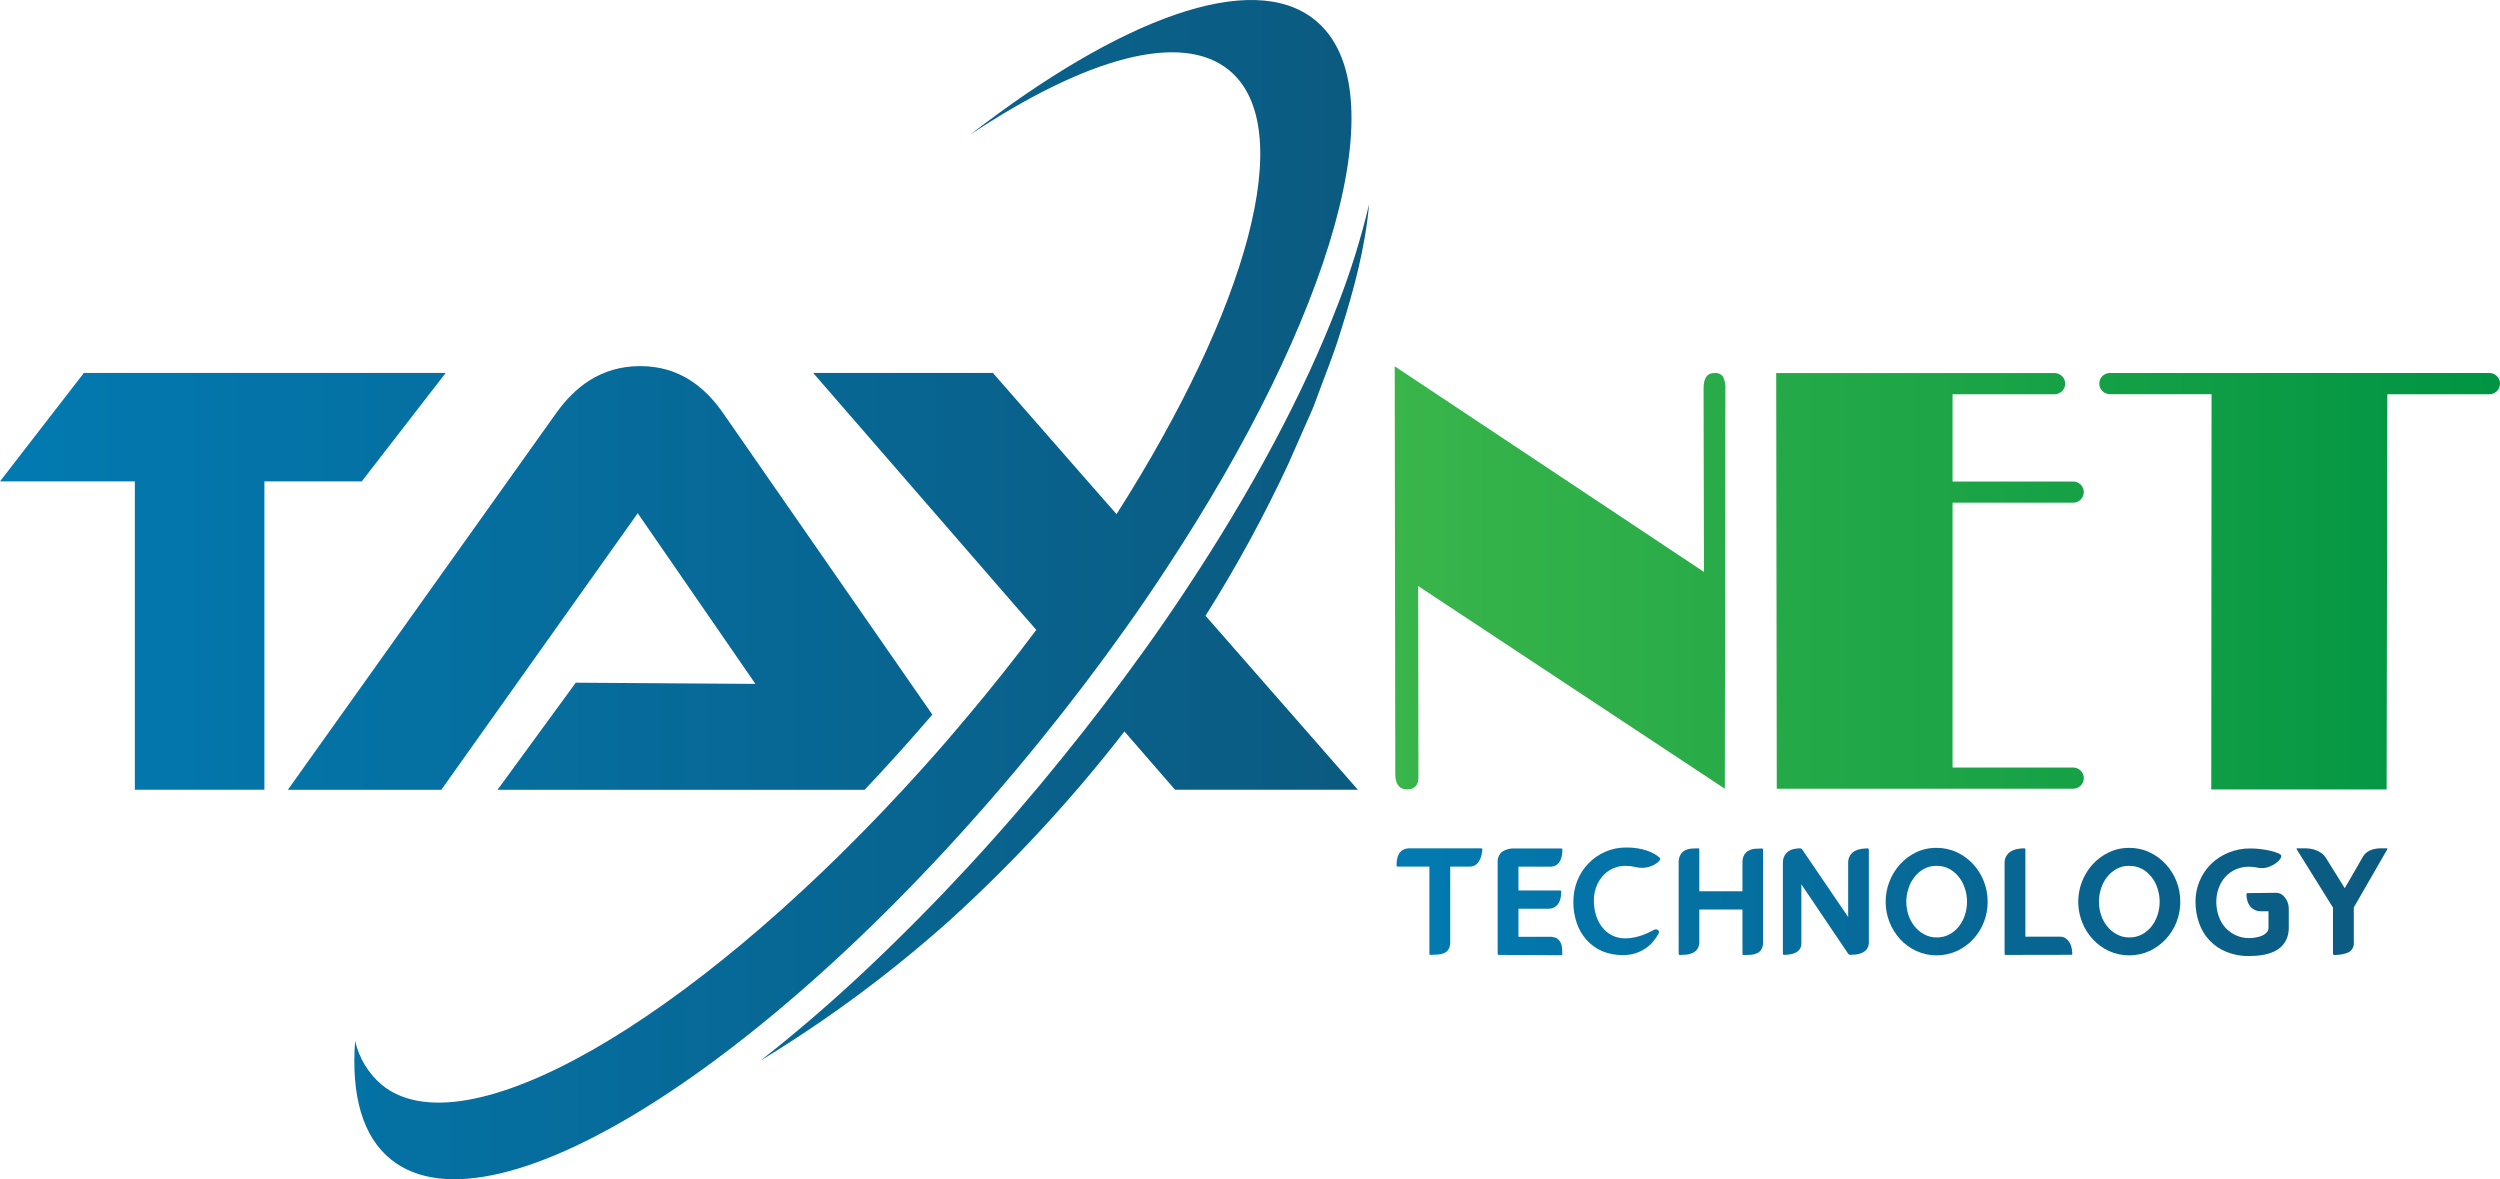
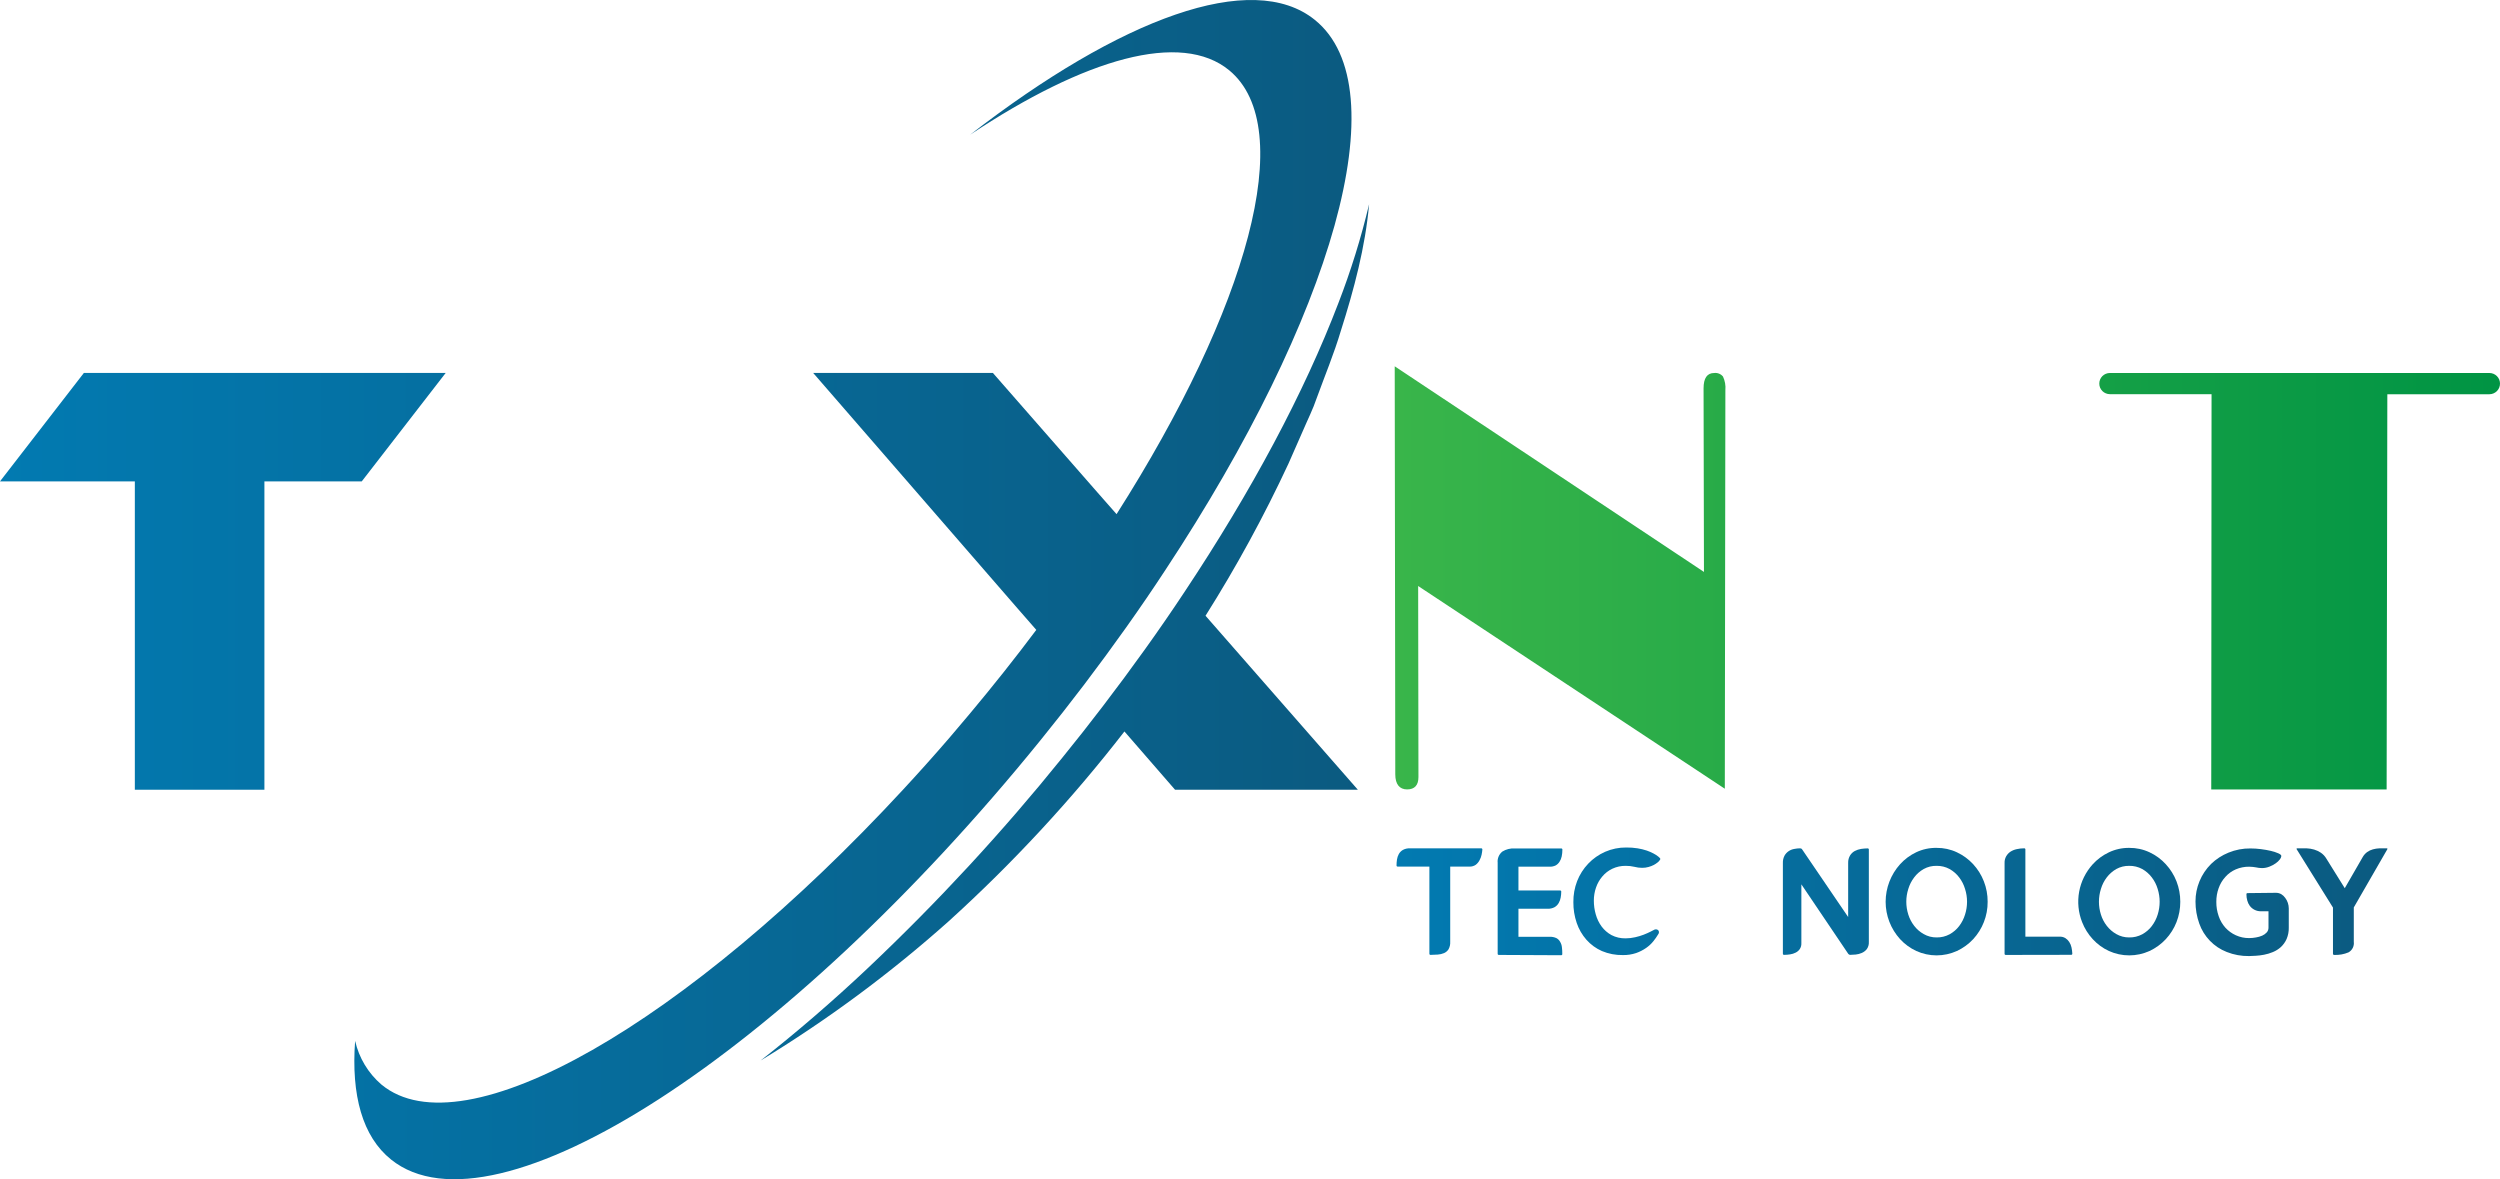
<svg xmlns="http://www.w3.org/2000/svg" width="106" height="50" viewBox="0 0 106 50" fill="none">
  <path d="M59.213 36.693C59.213 36.609 59.219 36.526 59.232 36.444C59.244 36.362 59.271 36.284 59.31 36.211C59.351 36.139 59.41 36.079 59.482 36.037C59.574 35.987 59.679 35.964 59.785 35.969H62.801C62.808 35.968 62.815 35.969 62.822 35.971C62.828 35.974 62.834 35.977 62.839 35.983C62.844 35.988 62.848 35.994 62.85 36.001C62.852 36.007 62.853 36.014 62.852 36.021C62.846 36.095 62.836 36.168 62.82 36.24C62.803 36.322 62.773 36.402 62.732 36.476C62.693 36.55 62.639 36.616 62.572 36.667C62.494 36.721 62.4 36.748 62.306 36.744H61.489V39.932C61.496 40.043 61.471 40.154 61.417 40.251C61.371 40.322 61.306 40.377 61.229 40.411C61.145 40.446 61.055 40.468 60.963 40.474C60.862 40.474 60.762 40.487 60.657 40.487C60.651 40.488 60.644 40.487 60.637 40.485C60.63 40.483 60.624 40.479 60.62 40.474C60.615 40.469 60.611 40.463 60.609 40.456C60.606 40.45 60.605 40.443 60.606 40.436V36.744H59.27C59.23 36.744 59.213 36.728 59.213 36.693Z" fill="url(#paint0_linear_24_2991)" />
  <path d="M63.552 40.489C63.545 40.489 63.538 40.489 63.532 40.486C63.525 40.484 63.519 40.48 63.514 40.475C63.509 40.471 63.505 40.465 63.503 40.458C63.501 40.452 63.5 40.445 63.501 40.438V36.583C63.491 36.492 63.505 36.401 63.54 36.318C63.575 36.234 63.631 36.161 63.703 36.104C63.858 36.009 64.039 35.963 64.222 35.974H66.193C66.2 35.973 66.208 35.974 66.214 35.976C66.221 35.978 66.227 35.982 66.232 35.987C66.237 35.992 66.241 35.999 66.243 36.005C66.245 36.012 66.246 36.019 66.245 36.026C66.245 36.123 66.236 36.219 66.216 36.313C66.199 36.395 66.167 36.473 66.121 36.543C66.081 36.605 66.026 36.657 65.961 36.694C65.88 36.733 65.791 36.752 65.702 36.748H64.382V37.756H66.144C66.151 37.755 66.158 37.756 66.165 37.758C66.172 37.76 66.178 37.764 66.183 37.769C66.189 37.774 66.192 37.78 66.195 37.787C66.197 37.794 66.198 37.801 66.197 37.809C66.196 37.89 66.188 37.972 66.174 38.053C66.16 38.136 66.131 38.215 66.089 38.288C66.047 38.361 65.987 38.421 65.915 38.464C65.826 38.511 65.726 38.535 65.625 38.531H64.382V39.719H65.698C65.799 39.715 65.898 39.734 65.99 39.775C66.058 39.811 66.114 39.866 66.15 39.934C66.192 40.004 66.217 40.081 66.225 40.162C66.237 40.258 66.242 40.354 66.241 40.45C66.242 40.457 66.241 40.464 66.239 40.471C66.237 40.477 66.233 40.483 66.228 40.488C66.223 40.493 66.217 40.497 66.211 40.499C66.204 40.501 66.197 40.502 66.19 40.502L63.552 40.489Z" fill="url(#paint1_linear_24_2991)" />
  <path d="M70.318 36.324C70.374 36.372 70.401 36.403 70.4 36.418C70.396 36.436 70.389 36.452 70.377 36.466C70.352 36.505 70.32 36.539 70.283 36.567C70.233 36.607 70.179 36.643 70.123 36.673C70.051 36.71 69.976 36.739 69.898 36.76C69.811 36.784 69.72 36.797 69.629 36.796C69.517 36.797 69.406 36.782 69.298 36.753C69.177 36.724 69.053 36.71 68.929 36.712C68.733 36.709 68.538 36.751 68.361 36.835C68.197 36.913 68.052 37.026 67.936 37.165C67.818 37.303 67.728 37.463 67.67 37.635C67.609 37.813 67.578 38.001 67.579 38.19C67.579 38.387 67.606 38.582 67.661 38.772C67.712 38.955 67.795 39.128 67.907 39.282C68.018 39.432 68.161 39.557 68.325 39.647C68.511 39.744 68.719 39.791 68.929 39.786C69.065 39.786 69.2 39.77 69.331 39.739C69.454 39.712 69.574 39.676 69.692 39.631C69.801 39.588 69.897 39.545 69.977 39.505L70.148 39.417C70.168 39.407 70.191 39.402 70.214 39.405C70.236 39.404 70.257 39.409 70.276 39.419C70.295 39.429 70.311 39.444 70.323 39.462C70.336 39.485 70.342 39.512 70.339 39.538C70.337 39.565 70.327 39.59 70.31 39.61C70.248 39.714 70.179 39.814 70.103 39.908C70.015 40.017 69.912 40.112 69.797 40.192C69.666 40.283 69.524 40.356 69.373 40.409C69.19 40.47 68.999 40.499 68.806 40.495C68.503 40.5 68.202 40.442 67.923 40.325C67.671 40.215 67.447 40.051 67.265 39.846C67.082 39.638 66.942 39.396 66.853 39.134C66.756 38.85 66.708 38.552 66.711 38.252C66.707 37.946 66.761 37.643 66.871 37.358C66.978 37.083 67.138 36.832 67.342 36.618C67.544 36.406 67.786 36.236 68.055 36.117C68.338 35.994 68.644 35.931 68.953 35.934C69.114 35.932 69.275 35.944 69.434 35.969C69.565 35.99 69.694 36.021 69.82 36.063C69.92 36.097 70.018 36.139 70.111 36.189C70.185 36.227 70.254 36.272 70.318 36.324Z" fill="url(#paint2_linear_24_2991)" />
-   <path d="M71.175 36.589C71.168 36.464 71.196 36.34 71.257 36.23C71.305 36.151 71.376 36.087 71.46 36.047C71.545 36.008 71.636 35.985 71.729 35.978C71.828 35.972 71.917 35.969 71.998 35.969C72.005 35.968 72.013 35.968 72.02 35.971C72.027 35.973 72.033 35.977 72.038 35.982C72.043 35.987 72.047 35.993 72.049 36C72.052 36.007 72.052 36.014 72.051 36.021V37.79H73.88V36.589C73.873 36.465 73.901 36.342 73.961 36.233C74.011 36.156 74.082 36.093 74.166 36.053C74.25 36.014 74.341 35.991 74.435 35.986C74.532 35.978 74.622 35.975 74.704 35.975C74.711 35.974 74.718 35.975 74.725 35.978C74.731 35.98 74.737 35.984 74.742 35.989C74.747 35.994 74.751 36 74.753 36.007C74.755 36.014 74.756 36.021 74.755 36.028V39.928C74.762 40.038 74.739 40.148 74.688 40.246C74.645 40.32 74.582 40.379 74.505 40.415C74.424 40.453 74.337 40.476 74.247 40.482C74.15 40.482 74.049 40.495 73.945 40.495C73.901 40.495 73.88 40.478 73.88 40.444V38.564H72.051V39.928C72.058 40.041 72.027 40.153 71.963 40.246C71.909 40.322 71.834 40.38 71.749 40.415C71.663 40.45 71.574 40.471 71.483 40.479C71.39 40.479 71.31 40.492 71.239 40.492C71.196 40.492 71.175 40.474 71.175 40.441V36.589Z" fill="url(#paint3_linear_24_2991)" />
  <path d="M78.362 38.882V36.589C78.358 36.477 78.386 36.366 78.444 36.27C78.493 36.191 78.562 36.126 78.644 36.082C78.727 36.038 78.817 36.009 78.91 35.994C79.001 35.98 79.093 35.973 79.186 35.972C79.193 35.971 79.2 35.972 79.207 35.974C79.214 35.976 79.22 35.98 79.225 35.985C79.231 35.99 79.234 35.996 79.237 36.003C79.239 36.01 79.24 36.017 79.239 36.025V39.937C79.246 40.047 79.215 40.157 79.15 40.246C79.094 40.316 79.02 40.371 78.937 40.406C78.855 40.442 78.767 40.464 78.678 40.473C78.588 40.473 78.518 40.486 78.447 40.486C78.432 40.485 78.417 40.482 78.404 40.475C78.39 40.469 78.378 40.459 78.369 40.447L76.378 37.496V39.995C76.382 40.083 76.358 40.17 76.309 40.243C76.264 40.307 76.204 40.358 76.134 40.392C76.06 40.429 75.98 40.455 75.897 40.466C75.816 40.479 75.733 40.485 75.65 40.486C75.643 40.487 75.636 40.487 75.629 40.485C75.622 40.483 75.616 40.48 75.611 40.475C75.605 40.471 75.601 40.465 75.598 40.459C75.595 40.452 75.594 40.445 75.594 40.438V36.589C75.59 36.483 75.613 36.378 75.662 36.283C75.704 36.207 75.763 36.142 75.835 36.092C75.906 36.043 75.987 36.011 76.072 35.996C76.156 35.978 76.242 35.969 76.328 35.969C76.345 35.969 76.361 35.973 76.376 35.981C76.39 35.989 76.403 36.001 76.411 36.015L78.362 38.882Z" fill="url(#paint4_linear_24_2991)" />
  <path d="M82.112 35.95C82.41 35.947 82.705 36.011 82.974 36.138C83.234 36.259 83.468 36.431 83.663 36.642C83.858 36.854 84.012 37.101 84.116 37.37C84.224 37.646 84.278 37.94 84.276 38.236C84.278 38.531 84.224 38.823 84.116 39.097C84.012 39.364 83.858 39.61 83.663 39.821C83.467 40.03 83.234 40.2 82.974 40.321C82.703 40.444 82.409 40.508 82.111 40.508C81.814 40.508 81.52 40.444 81.249 40.321C80.99 40.2 80.758 40.03 80.565 39.821C80.17 39.386 79.951 38.822 79.951 38.236C79.952 37.648 80.17 37.08 80.565 36.642C80.757 36.43 80.99 36.258 81.249 36.135C81.519 36.008 81.814 35.945 82.112 35.95ZM82.112 39.747C82.304 39.751 82.494 39.705 82.663 39.614C82.821 39.527 82.959 39.409 83.068 39.266C83.18 39.119 83.264 38.954 83.318 38.778C83.431 38.424 83.431 38.044 83.318 37.691C83.265 37.513 83.181 37.347 83.068 37.2C82.959 37.056 82.821 36.936 82.663 36.847C82.495 36.755 82.305 36.708 82.112 36.712C81.921 36.707 81.731 36.754 81.564 36.847C81.407 36.936 81.27 37.056 81.162 37.2C81.05 37.347 80.965 37.513 80.912 37.691C80.799 38.044 80.799 38.424 80.912 38.778C80.966 38.951 81.051 39.113 81.162 39.256C81.271 39.398 81.408 39.517 81.564 39.604C81.731 39.7 81.92 39.749 82.112 39.747Z" fill="url(#paint5_linear_24_2991)" />
  <path d="M85.045 40.489C85.038 40.489 85.031 40.489 85.025 40.486C85.018 40.484 85.012 40.48 85.007 40.475C85.002 40.471 84.999 40.465 84.996 40.458C84.994 40.452 84.993 40.445 84.994 40.438V36.589C84.99 36.49 85.014 36.392 85.063 36.305C85.107 36.229 85.167 36.163 85.24 36.114C85.321 36.062 85.41 36.025 85.503 36.005C85.608 35.981 85.716 35.968 85.824 35.969C85.831 35.968 85.838 35.968 85.845 35.971C85.852 35.973 85.858 35.977 85.863 35.982C85.868 35.987 85.872 35.993 85.875 36C85.877 36.007 85.877 36.014 85.876 36.021V39.714H87.336C87.421 39.712 87.504 39.734 87.576 39.779C87.64 39.821 87.694 39.875 87.736 39.939C87.781 40.009 87.813 40.087 87.831 40.168C87.85 40.255 87.862 40.344 87.866 40.433C87.867 40.44 87.866 40.447 87.864 40.453C87.861 40.46 87.858 40.466 87.853 40.471C87.848 40.476 87.842 40.479 87.835 40.482C87.829 40.484 87.822 40.485 87.815 40.484L85.045 40.489Z" fill="url(#paint6_linear_24_2991)" />
  <path d="M90.278 35.95C90.577 35.947 90.872 36.011 91.142 36.138C91.402 36.259 91.635 36.43 91.829 36.642C92.025 36.854 92.179 37.101 92.284 37.37C92.391 37.646 92.445 37.94 92.444 38.236C92.445 38.53 92.391 38.822 92.284 39.097C92.179 39.365 92.025 39.61 91.829 39.821C91.634 40.03 91.401 40.2 91.142 40.321C90.871 40.444 90.577 40.508 90.279 40.508C89.981 40.508 89.687 40.444 89.416 40.321C89.158 40.201 88.925 40.031 88.733 39.821C88.538 39.61 88.385 39.364 88.281 39.097C88.12 38.688 88.077 38.242 88.156 37.809C88.235 37.377 88.434 36.975 88.729 36.648C88.921 36.436 89.154 36.264 89.413 36.141C89.683 36.012 89.979 35.947 90.278 35.95ZM90.278 39.747C90.471 39.751 90.661 39.705 90.831 39.614C90.989 39.527 91.127 39.409 91.236 39.266C91.347 39.119 91.432 38.954 91.486 38.778C91.597 38.424 91.597 38.045 91.486 37.691C91.433 37.513 91.349 37.347 91.236 37.2C91.127 37.056 90.989 36.936 90.831 36.847C90.662 36.755 90.471 36.708 90.278 36.712C90.087 36.708 89.898 36.755 89.73 36.847C89.574 36.937 89.437 37.057 89.328 37.2C89.216 37.347 89.131 37.513 89.079 37.691C88.967 38.045 88.967 38.424 89.079 38.778C89.132 38.951 89.217 39.113 89.328 39.256C89.438 39.398 89.575 39.516 89.73 39.604C89.897 39.7 90.086 39.749 90.278 39.747Z" fill="url(#paint7_linear_24_2991)" />
  <path d="M96.5 37.855C96.578 37.854 96.656 37.874 96.724 37.912C96.792 37.953 96.85 38.007 96.895 38.072C96.991 38.201 97.043 38.356 97.044 38.517V39.322C97.049 39.491 97.018 39.66 96.951 39.816C96.894 39.944 96.811 40.06 96.708 40.156C96.608 40.245 96.494 40.317 96.37 40.368C96.249 40.419 96.123 40.456 95.993 40.481C95.876 40.504 95.757 40.518 95.638 40.525C95.524 40.533 95.433 40.537 95.358 40.537C95.035 40.542 94.714 40.483 94.414 40.364C94.144 40.259 93.901 40.097 93.7 39.889C93.499 39.681 93.345 39.433 93.25 39.161C93.142 38.86 93.088 38.544 93.089 38.225C93.088 37.929 93.146 37.635 93.26 37.362C93.373 37.088 93.54 36.84 93.751 36.63C93.963 36.425 94.214 36.263 94.488 36.152C94.783 36.031 95.099 35.97 95.418 35.974C95.565 35.974 95.711 35.984 95.856 36.002C96.016 36.023 96.152 36.047 96.282 36.077C96.392 36.101 96.499 36.136 96.602 36.181C96.687 36.219 96.729 36.257 96.729 36.297C96.722 36.348 96.7 36.396 96.668 36.436C96.618 36.501 96.559 36.557 96.492 36.603C96.409 36.662 96.32 36.709 96.226 36.745C96.124 36.786 96.015 36.808 95.905 36.807C95.862 36.808 95.819 36.805 95.776 36.798L95.656 36.777L95.526 36.758C95.473 36.751 95.419 36.748 95.366 36.748C95.17 36.746 94.975 36.785 94.795 36.862C94.627 36.935 94.477 37.043 94.355 37.181C94.231 37.317 94.135 37.477 94.073 37.651C94.004 37.839 93.97 38.039 93.972 38.239C93.97 38.446 94.004 38.653 94.073 38.848C94.134 39.028 94.231 39.194 94.358 39.336C94.482 39.471 94.632 39.58 94.799 39.655C94.976 39.736 95.17 39.777 95.366 39.775C95.463 39.774 95.56 39.765 95.656 39.747C95.746 39.733 95.834 39.707 95.918 39.671C95.991 39.639 96.056 39.593 96.109 39.535C96.159 39.48 96.185 39.408 96.184 39.334V38.638H95.864C95.767 38.64 95.671 38.617 95.585 38.572C95.511 38.533 95.446 38.479 95.394 38.413C95.344 38.344 95.306 38.266 95.284 38.183C95.26 38.097 95.248 38.008 95.249 37.919C95.248 37.912 95.248 37.905 95.25 37.898C95.252 37.891 95.256 37.885 95.261 37.88C95.266 37.875 95.272 37.871 95.279 37.869C95.286 37.867 95.293 37.867 95.3 37.868L96.5 37.855Z" fill="url(#paint8_linear_24_2991)" />
  <path d="M97.379 36.009C97.366 35.982 97.379 35.969 97.405 35.969H97.443C97.565 35.969 97.683 35.969 97.797 35.969C97.906 35.973 98.013 35.991 98.118 36.021C98.219 36.051 98.315 36.096 98.403 36.154C98.499 36.22 98.581 36.307 98.64 36.409L99.418 37.66L100.177 36.343C100.225 36.257 100.291 36.183 100.371 36.125C100.444 36.074 100.525 36.035 100.612 36.012C100.703 35.987 100.796 35.973 100.89 35.969C100.99 35.969 101.09 35.969 101.195 35.969C101.225 35.969 101.235 35.982 101.222 36.009L99.801 38.475V39.934C99.812 40.022 99.797 40.11 99.758 40.19C99.719 40.269 99.657 40.334 99.58 40.379C99.388 40.461 99.179 40.498 98.97 40.489C98.963 40.489 98.956 40.489 98.949 40.486C98.943 40.484 98.937 40.48 98.932 40.475C98.927 40.471 98.923 40.465 98.921 40.458C98.918 40.452 98.918 40.445 98.918 40.438V38.481L97.379 36.009Z" fill="url(#paint9_linear_24_2991)" />
  <path d="M18.897 15.813L15.339 20.41H11.211V33.486H5.717V20.41H0L3.556 15.813H18.897Z" fill="url(#paint10_linear_24_2991)" />
-   <path d="M39.531 30.299C38.584 31.403 37.627 32.466 36.659 33.488H21.094L24.413 28.946L32.03 28.997L27.04 21.76L18.711 33.488H12.204L23.59 17.505C24.331 16.475 25.421 15.523 27.146 15.523C28.793 15.523 29.879 16.398 30.652 17.505L39.531 30.299Z" fill="url(#paint11_linear_24_2991)" />
  <path d="M51.114 26.108L57.574 33.486H49.823L47.676 31.014C45.431 33.91 42.936 36.604 40.218 39.067C37.748 41.27 35.082 43.245 32.251 44.966C33.76 43.784 35.294 42.466 36.816 41.029C39.757 38.248 42.506 35.273 45.045 32.123C45.631 31.402 46.202 30.677 46.757 29.949C47.992 28.332 49.16 26.707 50.228 25.091C53.06 20.832 55.303 16.641 56.749 12.848C57.278 11.482 57.712 10.082 58.05 8.658C57.889 10.48 57.409 12.272 56.855 14.017C56.566 14.989 56.177 15.92 55.831 16.872C55.671 17.35 55.439 17.805 55.242 18.269L54.63 19.66C53.596 21.881 52.422 24.035 51.114 26.108Z" fill="url(#paint12_linear_24_2991)" />
  <path d="M49.414 24.165C48.364 25.77 47.202 27.402 45.961 29.038C45.365 29.822 44.75 30.605 44.116 31.387C33.306 44.73 20.973 52.69 16.582 49.165C15.366 48.189 14.887 46.437 15.057 44.133C15.22 44.852 15.61 45.501 16.17 45.983C19.654 48.873 29.145 43.371 38.285 33.486C38.938 32.782 39.588 32.056 40.233 31.309C40.529 30.963 40.824 30.614 41.12 30.261C42.112 29.076 43.052 27.892 43.939 26.707L43.139 25.791L34.479 15.813H42.099L46.525 20.871L47.342 21.8C52.906 13.057 55.053 5.417 52.126 2.987C50.087 1.297 46.004 2.472 41.133 5.713C47.518 0.771 53.086 -1.302 55.745 0.84C59.342 3.73 56.501 13.422 49.414 24.165Z" fill="url(#paint13_linear_24_2991)" />
  <path d="M73.156 16.542L73.132 33.442L60.13 24.847L60.142 32.946C60.142 33.294 59.981 33.471 59.661 33.471C59.341 33.471 59.16 33.254 59.16 32.833L59.136 15.531L72.248 24.25L72.231 16.469C72.231 16.032 72.381 15.815 72.684 15.815C72.754 15.807 72.824 15.817 72.889 15.843C72.954 15.87 73.011 15.912 73.055 15.966C73.139 16.146 73.174 16.345 73.156 16.542Z" fill="url(#paint14_linear_24_2991)" />
  <path d="M105.548 15.815H89.46C89.34 15.815 89.226 15.862 89.141 15.946C89.057 16.03 89.01 16.144 89.01 16.263C89.009 16.322 89.021 16.38 89.043 16.435C89.066 16.489 89.099 16.539 89.141 16.581C89.183 16.623 89.232 16.656 89.287 16.678C89.342 16.701 89.4 16.713 89.46 16.713H93.77L93.757 33.472H101.193L101.223 16.716H105.548C105.668 16.716 105.783 16.668 105.868 16.584C105.952 16.5 106 16.385 106 16.266C106 16.207 105.989 16.148 105.967 16.093C105.944 16.039 105.911 15.989 105.869 15.947C105.827 15.905 105.777 15.872 105.722 15.849C105.667 15.826 105.608 15.815 105.548 15.815Z" fill="url(#paint15_linear_24_2991)" />
-   <path d="M88.353 20.864C88.353 20.805 88.341 20.747 88.318 20.692C88.296 20.638 88.262 20.588 88.22 20.547C88.178 20.505 88.129 20.472 88.074 20.45C88.019 20.427 87.96 20.416 87.901 20.416H82.788V16.716H87.113C87.233 16.716 87.348 16.668 87.432 16.584C87.517 16.5 87.565 16.385 87.565 16.266C87.565 16.207 87.553 16.149 87.53 16.094C87.508 16.04 87.474 15.991 87.432 15.949C87.39 15.907 87.341 15.874 87.286 15.852C87.231 15.829 87.172 15.818 87.113 15.818H75.311L75.335 33.442H87.901C88.021 33.442 88.136 33.395 88.221 33.31C88.305 33.226 88.353 33.111 88.353 32.992C88.353 32.873 88.305 32.759 88.221 32.674C88.136 32.59 88.021 32.543 87.901 32.543H82.788V21.314H87.901C87.96 21.314 88.019 21.302 88.074 21.28C88.129 21.257 88.179 21.224 88.221 21.182C88.263 21.14 88.296 21.091 88.318 21.036C88.341 20.982 88.353 20.923 88.353 20.864Z" fill="url(#paint16_linear_24_2991)" />
  <defs>
    <linearGradient id="paint0_linear_24_2991" x1="59.213" y1="38.236" x2="101.228" y2="38.236" gradientUnits="userSpaceOnUse">
      <stop stop-color="#027AB1" />
      <stop offset="1" stop-color="#0B5A80" />
    </linearGradient>
    <linearGradient id="paint1_linear_24_2991" x1="59.213" y1="38.236" x2="101.228" y2="38.236" gradientUnits="userSpaceOnUse">
      <stop stop-color="#027AB1" />
      <stop offset="1" stop-color="#0B5A80" />
    </linearGradient>
    <linearGradient id="paint2_linear_24_2991" x1="59.213" y1="38.236" x2="101.228" y2="38.236" gradientUnits="userSpaceOnUse">
      <stop stop-color="#027AB1" />
      <stop offset="1" stop-color="#0B5A80" />
    </linearGradient>
    <linearGradient id="paint3_linear_24_2991" x1="59.213" y1="38.236" x2="101.228" y2="38.236" gradientUnits="userSpaceOnUse">
      <stop stop-color="#027AB1" />
      <stop offset="1" stop-color="#0B5A80" />
    </linearGradient>
    <linearGradient id="paint4_linear_24_2991" x1="59.213" y1="38.236" x2="101.228" y2="38.236" gradientUnits="userSpaceOnUse">
      <stop stop-color="#027AB1" />
      <stop offset="1" stop-color="#0B5A80" />
    </linearGradient>
    <linearGradient id="paint5_linear_24_2991" x1="59.213" y1="38.236" x2="101.228" y2="38.236" gradientUnits="userSpaceOnUse">
      <stop stop-color="#027AB1" />
      <stop offset="1" stop-color="#0B5A80" />
    </linearGradient>
    <linearGradient id="paint6_linear_24_2991" x1="59.213" y1="38.236" x2="101.228" y2="38.236" gradientUnits="userSpaceOnUse">
      <stop stop-color="#027AB1" />
      <stop offset="1" stop-color="#0B5A80" />
    </linearGradient>
    <linearGradient id="paint7_linear_24_2991" x1="59.213" y1="38.236" x2="101.228" y2="38.236" gradientUnits="userSpaceOnUse">
      <stop stop-color="#027AB1" />
      <stop offset="1" stop-color="#0B5A80" />
    </linearGradient>
    <linearGradient id="paint8_linear_24_2991" x1="59.213" y1="38.236" x2="101.228" y2="38.236" gradientUnits="userSpaceOnUse">
      <stop stop-color="#027AB1" />
      <stop offset="1" stop-color="#0B5A80" />
    </linearGradient>
    <linearGradient id="paint9_linear_24_2991" x1="59.213" y1="38.236" x2="101.228" y2="38.236" gradientUnits="userSpaceOnUse">
      <stop stop-color="#027AB1" />
      <stop offset="1" stop-color="#0B5A80" />
    </linearGradient>
    <linearGradient id="paint10_linear_24_2991" x1="0" y1="25.005" x2="58.05" y2="25.005" gradientUnits="userSpaceOnUse">
      <stop stop-color="#027AB1" />
      <stop offset="1" stop-color="#0B5A80" />
    </linearGradient>
    <linearGradient id="paint11_linear_24_2991" x1="9.40126e-06" y1="25.005" x2="58.05" y2="25.005" gradientUnits="userSpaceOnUse">
      <stop stop-color="#027AB1" />
      <stop offset="1" stop-color="#0B5A80" />
    </linearGradient>
    <linearGradient id="paint12_linear_24_2991" x1="1.24875e-05" y1="25.005" x2="58.05" y2="25.005" gradientUnits="userSpaceOnUse">
      <stop stop-color="#027AB1" />
      <stop offset="1" stop-color="#0B5A80" />
    </linearGradient>
    <linearGradient id="paint13_linear_24_2991" x1="1.3002e-05" y1="25.005" x2="58.05" y2="25.005" gradientUnits="userSpaceOnUse">
      <stop stop-color="#027AB1" />
      <stop offset="1" stop-color="#0B5A80" />
    </linearGradient>
    <linearGradient id="paint14_linear_24_2991" x1="59.129" y1="24.498" x2="105.995" y2="24.498" gradientUnits="userSpaceOnUse">
      <stop stop-color="#39B54A" />
      <stop offset="1" stop-color="#009444" />
    </linearGradient>
    <linearGradient id="paint15_linear_24_2991" x1="59.129" y1="24.498" x2="105.995" y2="24.498" gradientUnits="userSpaceOnUse">
      <stop stop-color="#39B54A" />
      <stop offset="1" stop-color="#009444" />
    </linearGradient>
    <linearGradient id="paint16_linear_24_2991" x1="59.129" y1="24.498" x2="105.995" y2="24.498" gradientUnits="userSpaceOnUse">
      <stop stop-color="#39B54A" />
      <stop offset="1" stop-color="#009444" />
    </linearGradient>
  </defs>
</svg>